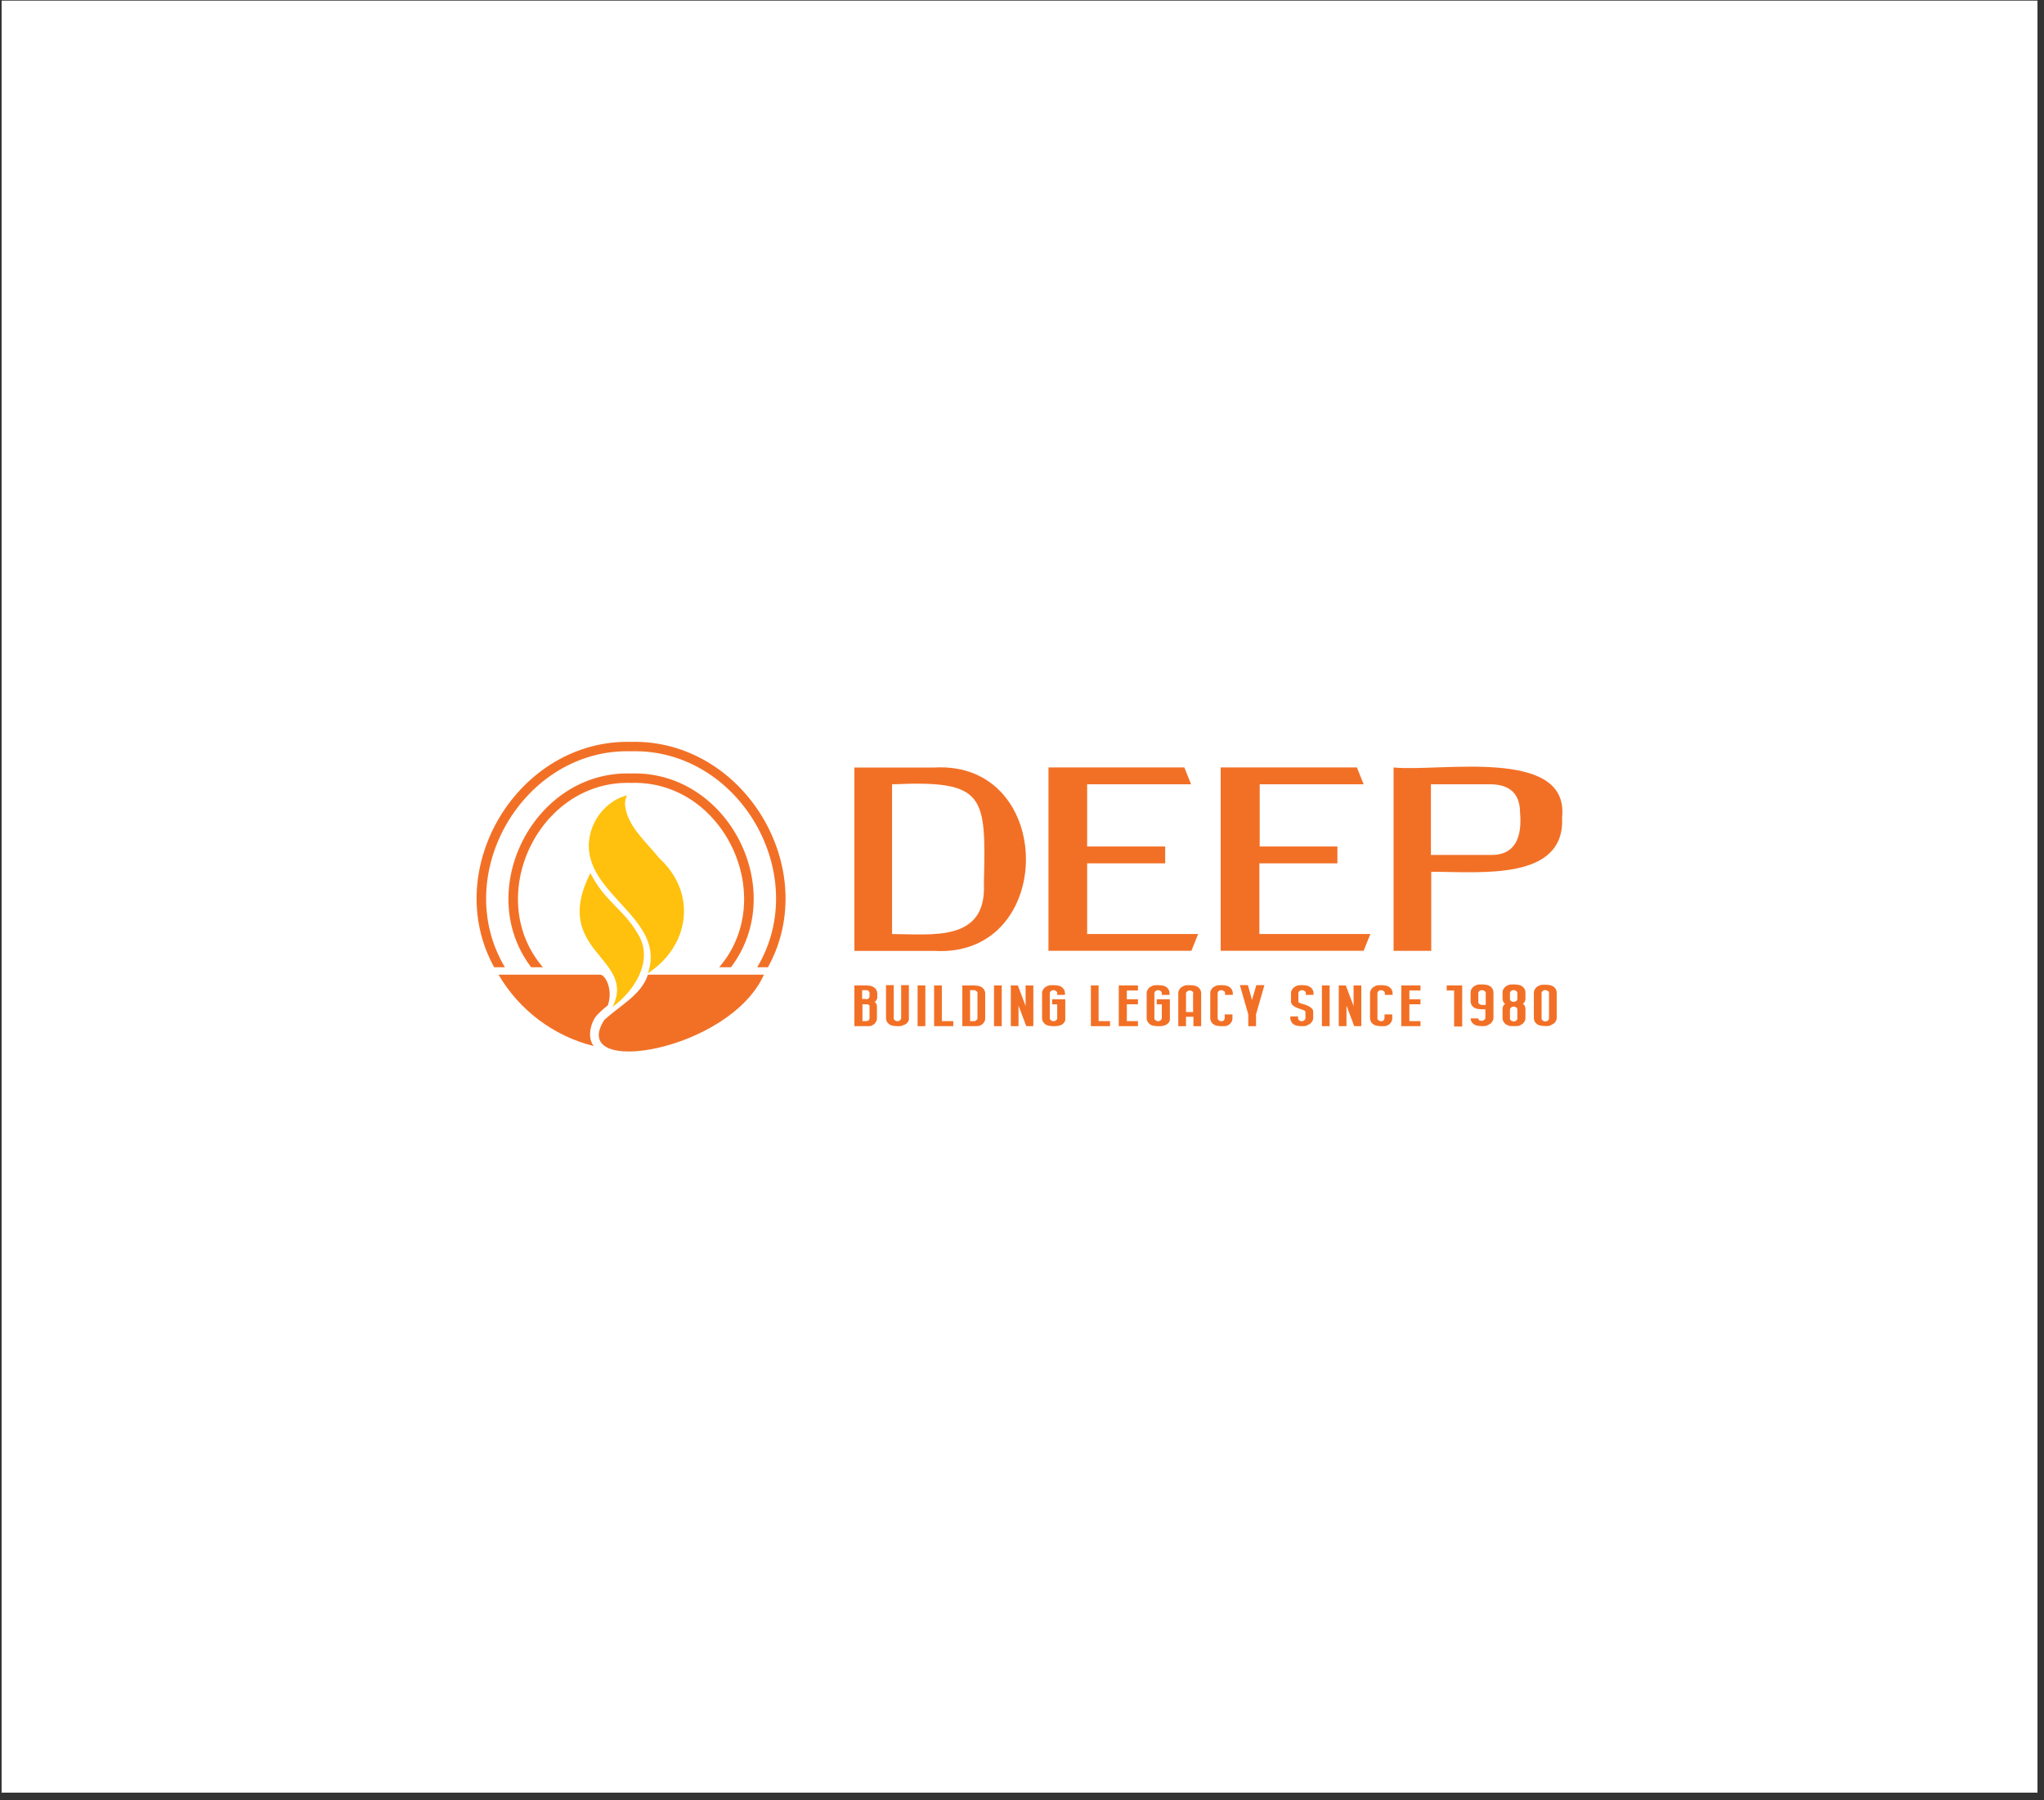
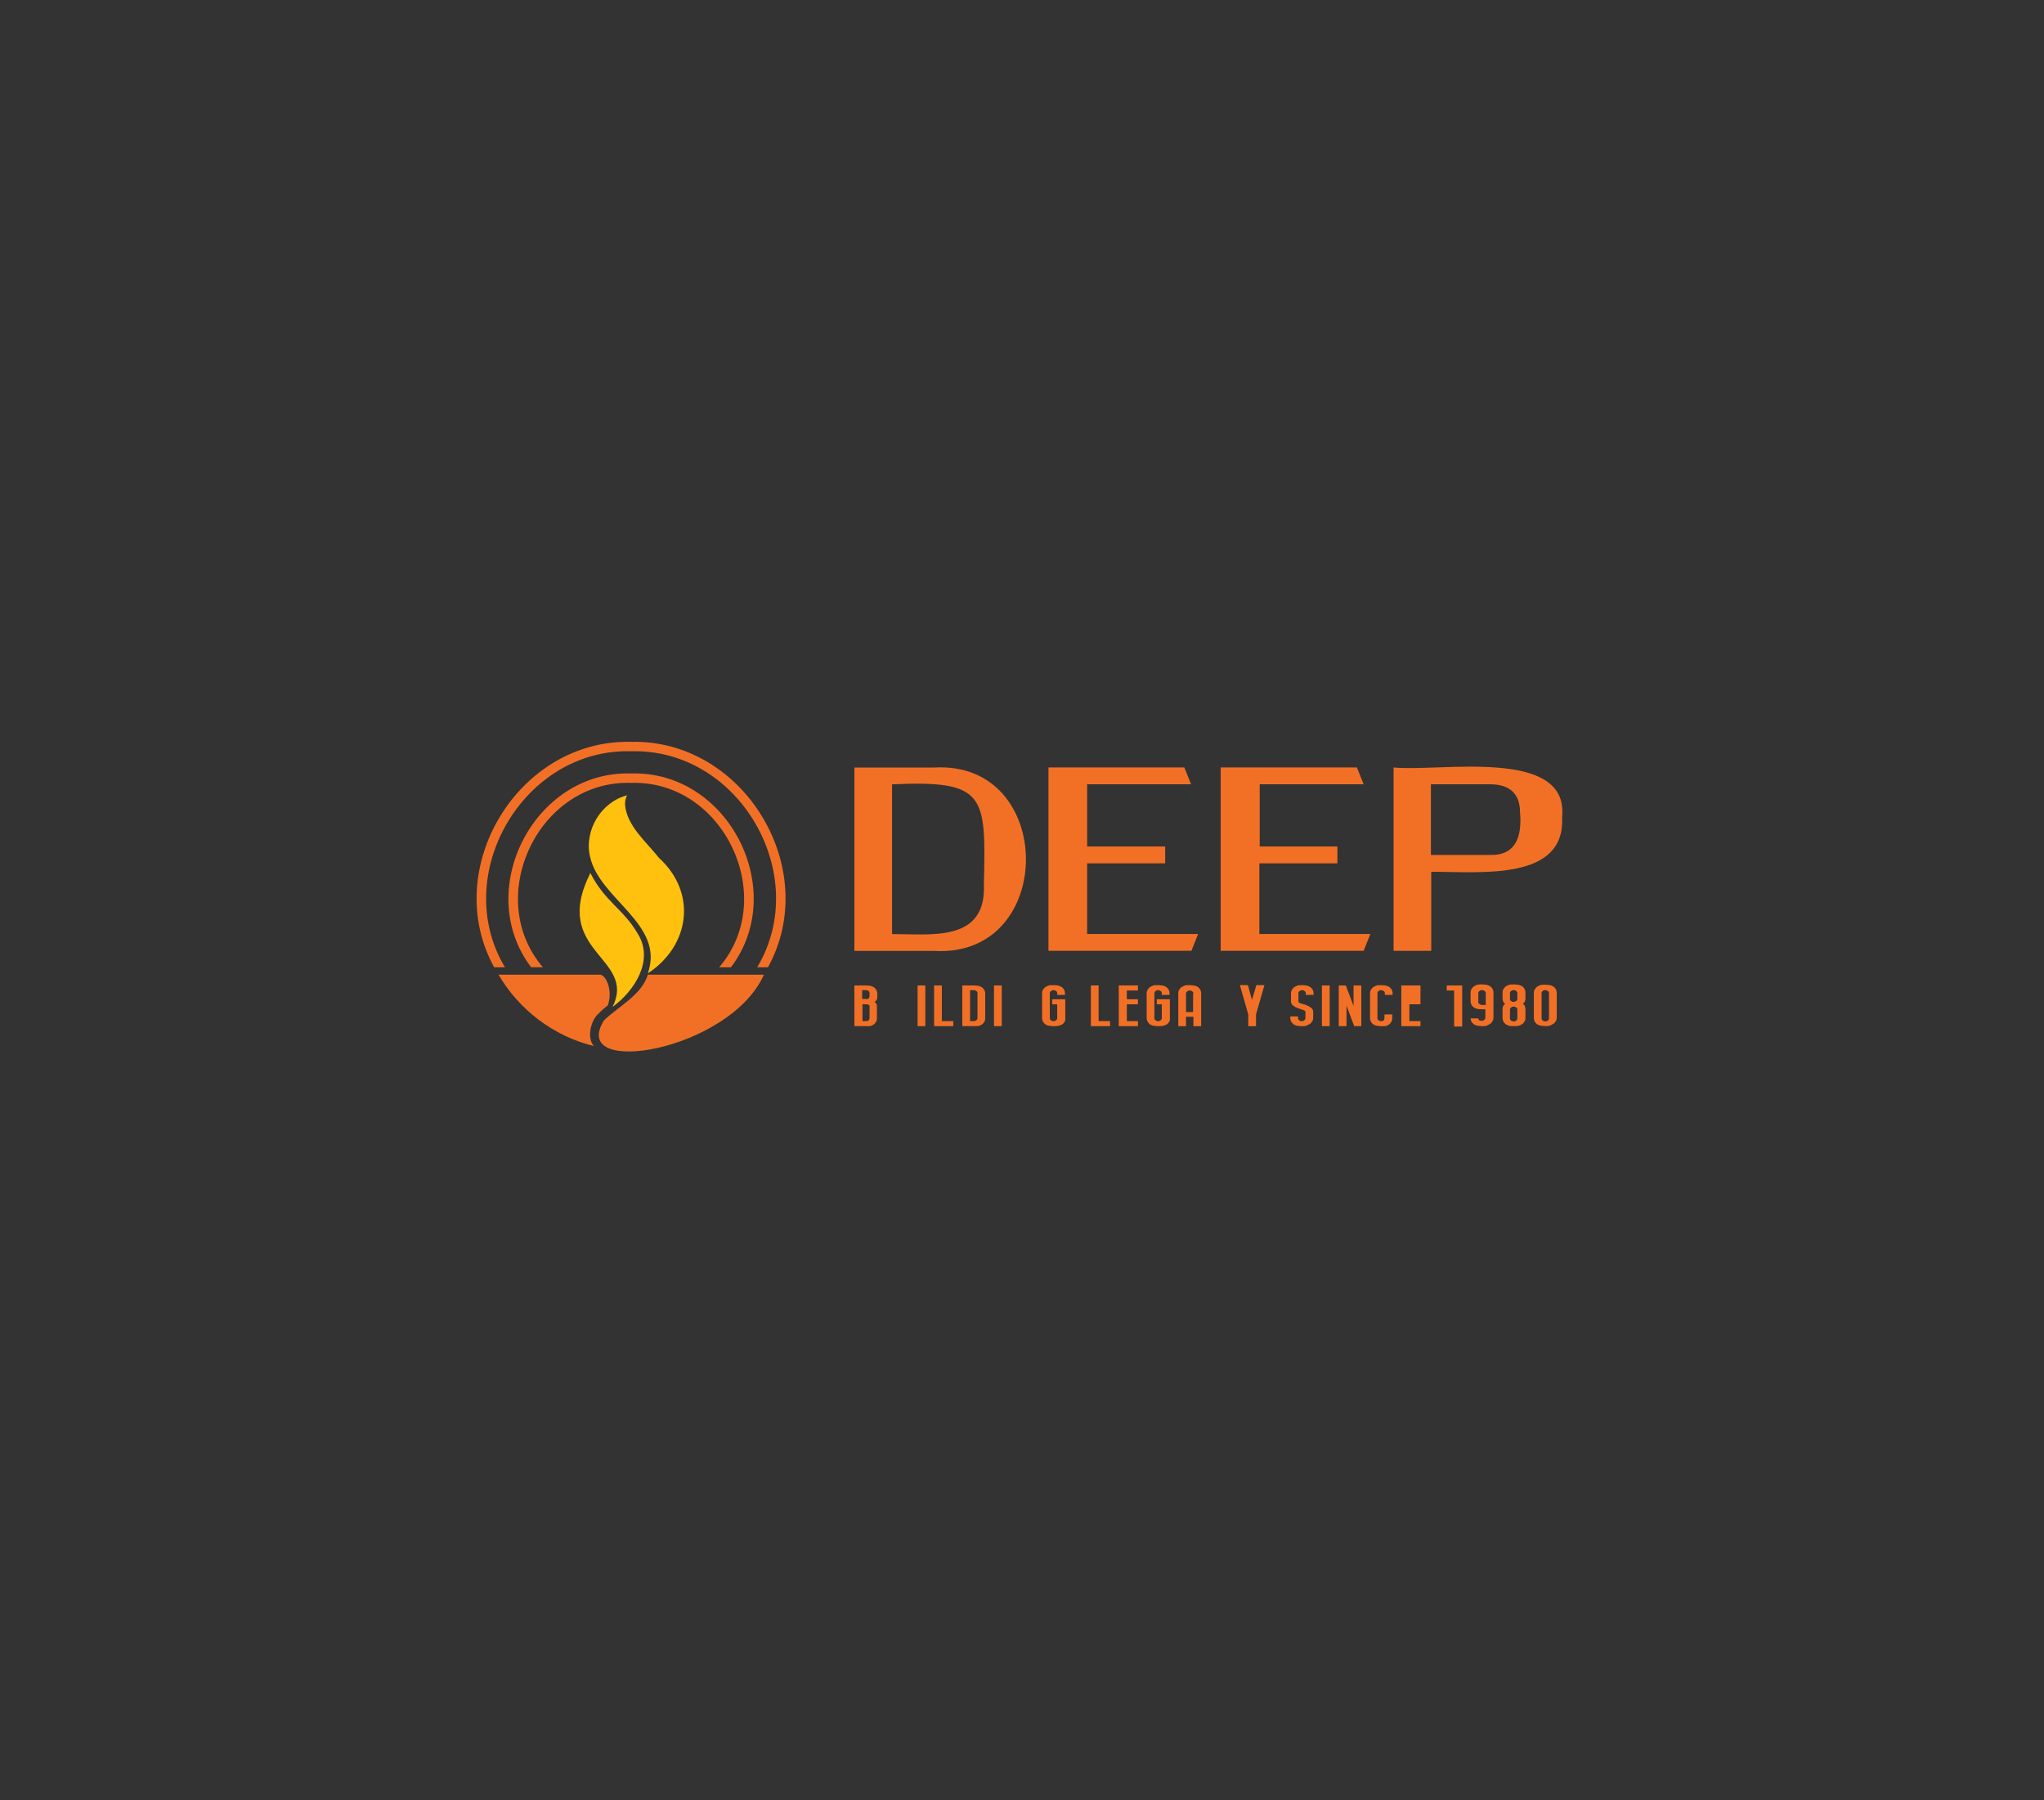
<svg xmlns="http://www.w3.org/2000/svg" width="251" height="221" viewBox="0 0 251 221" fill="none">
  <rect x="0" y="0" width="251" height="221" fill="#333333" stroke="none" />
-   <rect x="0.199" y="0.078" width="250" height="220" fill="white" />
  <g clip-path="url(#clip0_468_988)">
    <path d="M62.005 118.749C55.231 107.432 64.235 91.86 77.494 92.232C90.794 91.86 99.757 107.432 92.983 118.749H94.305C100.955 106.688 91.372 90.745 77.494 91.075C63.616 90.745 54.033 106.688 60.683 118.749H62.005Z" fill="#F27026" />
    <path d="M66.669 118.749C59.317 110.199 66.091 95.743 77.491 96.115C88.891 95.743 95.665 110.199 88.313 118.749H89.759C96.904 109.332 89.469 94.586 77.491 94.958C65.554 94.586 58.078 109.332 65.224 118.749H66.669Z" fill="#F27026" />
    <path d="M80.922 105.321C79.394 103.38 76.915 101.356 76.75 98.713C76.75 98.341 76.833 97.969 76.998 97.639C73.817 98.465 71.711 101.934 72.454 105.156C73.611 110.443 81.665 113.417 79.559 119.489C84.68 116.143 85.672 109.658 80.922 105.321Z" fill="#FFC10E" />
    <path d="M78.278 114.569C76.585 111.637 74.272 110.687 72.496 107.176C67.581 116.924 78.237 117.502 75.222 123.615C77.948 121.632 80.385 117.832 78.278 114.569Z" fill="#FFC10E" />
    <path d="M79.56 119.66C78.776 122.138 76.091 123.46 74.191 125.236C69.689 132.341 89.556 129.119 93.81 119.66H79.56Z" fill="#F27026" />
    <path d="M73.403 124.534C73.858 124.038 74.395 123.625 74.643 123.419C75.262 121.643 74.477 119.867 73.775 119.66H61.219C63.738 123.956 67.91 127.178 72.908 128.417C71.958 127.219 72.701 125.154 73.403 124.534Z" fill="#F27026" />
    <path d="M106.364 125.978H104.918V120.98H106.364C106.653 120.98 106.859 121.022 107.024 121.063C107.19 121.146 107.314 121.187 107.438 121.311C107.52 121.394 107.603 121.476 107.644 121.6C107.685 121.683 107.727 121.807 107.727 121.93V122.385C107.727 122.385 107.727 122.426 107.727 122.509C107.727 122.591 107.685 122.674 107.644 122.757C107.603 122.839 107.52 122.922 107.396 123.004C107.479 123.046 107.561 123.128 107.603 123.252C107.685 123.335 107.685 123.459 107.685 123.624V125.07C107.685 125.194 107.644 125.317 107.603 125.4C107.561 125.483 107.479 125.565 107.396 125.689C107.314 125.772 107.148 125.854 106.983 125.937C106.859 125.978 106.653 125.978 106.364 125.978ZM106.364 122.674C106.446 122.674 106.488 122.674 106.57 122.633C106.611 122.591 106.653 122.591 106.694 122.55C106.735 122.509 106.735 122.509 106.735 122.467C106.735 122.426 106.777 122.385 106.777 122.344V121.889C106.777 121.848 106.777 121.807 106.735 121.765C106.735 121.724 106.694 121.724 106.694 121.683C106.653 121.641 106.611 121.641 106.57 121.6C106.529 121.559 106.446 121.559 106.364 121.559H105.868V122.633H106.364V122.674ZM106.364 125.359C106.446 125.359 106.488 125.359 106.57 125.317C106.653 125.276 106.653 125.276 106.694 125.235C106.735 125.194 106.735 125.194 106.735 125.152C106.735 125.111 106.777 125.07 106.777 125.028V123.541V123.5C106.777 123.459 106.777 123.417 106.735 123.417C106.694 123.376 106.653 123.335 106.611 123.335C106.57 123.294 106.488 123.294 106.405 123.294H105.909V125.359H106.364Z" fill="#F27026" />
-     <path d="M110.205 125.982C109.916 125.982 109.709 125.941 109.503 125.9C109.338 125.817 109.173 125.776 109.09 125.652C109.007 125.569 108.925 125.487 108.883 125.363C108.842 125.28 108.801 125.156 108.801 125.032V120.943H109.751V125.032C109.751 125.074 109.751 125.115 109.792 125.156C109.792 125.198 109.833 125.198 109.875 125.239C109.916 125.28 109.957 125.28 109.999 125.322C110.04 125.363 110.123 125.363 110.205 125.363C110.288 125.363 110.37 125.363 110.412 125.322C110.453 125.28 110.494 125.28 110.536 125.239C110.577 125.198 110.577 125.198 110.618 125.156C110.618 125.115 110.659 125.074 110.659 125.032V120.943H111.609V125.032C111.609 125.074 111.609 125.115 111.609 125.156C111.609 125.239 111.568 125.322 111.527 125.404C111.486 125.487 111.403 125.569 111.32 125.652C111.238 125.735 111.073 125.817 110.907 125.859C110.701 125.982 110.453 125.982 110.205 125.982Z" fill="#F27026" />
    <path d="M113.63 125.978H112.68V120.98H113.63V125.978Z" fill="#F27026" />
    <path d="M117.061 125.978H114.707V120.98H115.657V125.359H117.061V125.978Z" fill="#F27026" />
    <path d="M119.576 125.978H118.172V120.98H119.576C119.865 120.98 120.072 121.022 120.278 121.063C120.444 121.146 120.609 121.187 120.691 121.311C120.774 121.394 120.857 121.476 120.898 121.6C120.939 121.683 120.981 121.807 120.981 121.93V125.07C120.981 125.194 120.939 125.317 120.898 125.4C120.857 125.483 120.774 125.565 120.691 125.689C120.609 125.772 120.444 125.854 120.278 125.937C120.072 125.978 119.824 125.978 119.576 125.978ZM119.576 125.359C119.659 125.359 119.741 125.359 119.783 125.317C119.824 125.276 119.865 125.276 119.907 125.235C119.948 125.194 119.948 125.194 119.989 125.152C119.989 125.111 120.031 125.07 120.031 125.028V121.889C120.031 121.848 120.031 121.807 119.989 121.765C119.989 121.724 119.948 121.724 119.907 121.683C119.865 121.641 119.824 121.641 119.783 121.6C119.741 121.559 119.659 121.559 119.576 121.559H119.122V125.359H119.576Z" fill="#F27026" />
    <path d="M123.013 125.978H122.062V120.98H123.013V125.978Z" fill="#F27026" />
-     <path d="M126.892 125.978H126.025L125.075 123.459V125.978H124.125V120.98H124.992L125.942 123.5V120.98H126.892V125.978Z" fill="#F27026" />
    <path d="M129.369 125.982C129.08 125.982 128.874 125.941 128.667 125.9C128.502 125.817 128.337 125.776 128.254 125.652C128.171 125.569 128.089 125.446 128.047 125.363C128.006 125.28 127.965 125.156 127.965 125.032V121.893C127.965 121.769 128.006 121.646 128.047 121.563C128.089 121.48 128.171 121.398 128.254 121.274C128.337 121.191 128.502 121.109 128.667 121.026C128.832 120.943 129.08 120.943 129.369 120.943C129.658 120.943 129.865 120.985 130.071 121.026C130.237 121.109 130.402 121.15 130.484 121.274C130.567 121.356 130.65 121.439 130.691 121.563C130.732 121.646 130.774 121.769 130.774 121.893V122.141H129.824V121.893C129.824 121.852 129.824 121.811 129.782 121.769C129.782 121.728 129.741 121.728 129.7 121.687C129.658 121.646 129.617 121.646 129.576 121.604C129.534 121.563 129.452 121.563 129.369 121.563C129.287 121.563 129.204 121.563 129.163 121.604C129.121 121.646 129.08 121.646 129.039 121.687C128.997 121.728 128.997 121.728 128.956 121.769C128.956 121.811 128.915 121.852 128.915 121.893V125.032C128.915 125.074 128.915 125.115 128.956 125.156C128.956 125.198 128.997 125.198 129.039 125.239C129.08 125.28 129.121 125.28 129.163 125.322C129.204 125.363 129.287 125.363 129.369 125.363C129.452 125.363 129.534 125.363 129.576 125.322C129.617 125.28 129.658 125.28 129.7 125.239C129.741 125.198 129.741 125.198 129.782 125.156C129.782 125.115 129.824 125.074 129.824 125.032V123.298H129.204V122.678H130.815V125.074C130.815 125.115 130.815 125.156 130.815 125.198C130.815 125.28 130.774 125.363 130.732 125.446C130.691 125.528 130.608 125.611 130.526 125.693C130.443 125.776 130.278 125.859 130.113 125.9C129.865 125.982 129.617 125.982 129.369 125.982Z" fill="#F27026" />
    <path d="M136.311 125.978H133.957V120.98H134.907V125.359H136.311V125.978Z" fill="#F27026" />
    <path d="M139.737 125.978H137.383V120.98H139.737V121.6H138.374V122.674H139.737V123.294H138.374V125.359H139.737V125.978Z" fill="#F27026" />
    <path d="M142.213 125.982C141.924 125.982 141.717 125.941 141.511 125.9C141.346 125.817 141.18 125.776 141.098 125.652C141.015 125.569 140.933 125.446 140.891 125.363C140.85 125.28 140.809 125.156 140.809 125.032V121.893C140.809 121.769 140.85 121.646 140.891 121.563C140.933 121.48 141.015 121.398 141.098 121.274C141.18 121.191 141.346 121.109 141.511 121.026C141.676 120.943 141.924 120.943 142.213 120.943C142.502 120.943 142.709 120.985 142.915 121.026C143.08 121.109 143.246 121.15 143.328 121.274C143.411 121.356 143.493 121.439 143.535 121.563C143.576 121.646 143.617 121.769 143.617 121.893V122.141H142.667V121.893C142.667 121.852 142.667 121.811 142.626 121.769C142.626 121.728 142.585 121.728 142.543 121.687C142.502 121.646 142.461 121.646 142.419 121.604C142.378 121.563 142.296 121.563 142.213 121.563C142.13 121.563 142.048 121.563 142.006 121.604C141.965 121.646 141.924 121.646 141.883 121.687C141.841 121.728 141.841 121.728 141.8 121.769C141.8 121.811 141.759 121.852 141.759 121.893V125.032C141.759 125.074 141.759 125.115 141.8 125.156C141.8 125.198 141.841 125.198 141.883 125.239C141.924 125.28 141.965 125.28 142.006 125.322C142.048 125.363 142.13 125.363 142.213 125.363C142.296 125.363 142.378 125.363 142.419 125.322C142.461 125.28 142.502 125.28 142.543 125.239C142.585 125.198 142.585 125.198 142.626 125.156C142.626 125.115 142.667 125.074 142.667 125.032V123.298H142.048V122.678H143.659V125.074C143.659 125.115 143.659 125.156 143.659 125.198C143.659 125.28 143.617 125.363 143.576 125.446C143.535 125.528 143.452 125.611 143.369 125.693C143.287 125.776 143.122 125.859 142.956 125.9C142.709 125.982 142.502 125.982 142.213 125.982Z" fill="#F27026" />
    <path d="M146.55 125.982V124.826H145.641V125.982H144.691V121.893C144.691 121.769 144.733 121.646 144.774 121.563C144.815 121.48 144.898 121.356 144.981 121.274C145.063 121.191 145.228 121.109 145.394 121.026C145.559 120.943 145.807 120.943 146.096 120.943C146.385 120.943 146.591 120.985 146.798 121.026C146.963 121.109 147.128 121.15 147.211 121.274C147.294 121.356 147.376 121.439 147.417 121.563C147.459 121.646 147.5 121.769 147.5 121.893V125.982H146.55ZM146.55 121.935C146.55 121.893 146.55 121.852 146.509 121.811C146.509 121.769 146.467 121.769 146.426 121.728C146.385 121.687 146.344 121.687 146.302 121.646C146.261 121.604 146.178 121.604 146.096 121.604C146.013 121.604 145.931 121.604 145.889 121.646C145.848 121.687 145.807 121.687 145.765 121.728C145.724 121.769 145.724 121.769 145.683 121.811C145.683 121.852 145.641 121.893 145.641 121.935V124.248H146.509V121.935H146.55Z" fill="#F27026" />
-     <path d="M150.022 125.982C149.732 125.982 149.485 125.941 149.319 125.9C149.154 125.817 148.989 125.776 148.906 125.652C148.824 125.569 148.741 125.487 148.7 125.363C148.658 125.28 148.617 125.156 148.617 125.032V121.893C148.617 121.769 148.658 121.646 148.7 121.563C148.741 121.48 148.824 121.398 148.906 121.274C148.989 121.191 149.154 121.109 149.319 121.026C149.485 120.943 149.732 120.943 149.98 120.943C150.269 120.943 150.476 120.985 150.682 121.026C150.848 121.109 151.013 121.15 151.095 121.274C151.178 121.356 151.261 121.439 151.302 121.563C151.343 121.646 151.385 121.769 151.385 121.893V122.141H150.435V121.893C150.435 121.852 150.435 121.811 150.393 121.769C150.393 121.728 150.352 121.728 150.311 121.687C150.269 121.646 150.228 121.646 150.187 121.604C150.145 121.604 150.063 121.563 149.98 121.563C149.898 121.563 149.815 121.563 149.774 121.604C149.732 121.604 149.691 121.646 149.65 121.687C149.608 121.728 149.608 121.728 149.567 121.769C149.567 121.811 149.526 121.852 149.526 121.893V125.032C149.526 125.074 149.526 125.115 149.567 125.156C149.567 125.198 149.608 125.239 149.65 125.239C149.691 125.28 149.732 125.28 149.774 125.322C149.815 125.363 149.898 125.363 149.98 125.363C150.063 125.363 150.145 125.363 150.187 125.322C150.228 125.322 150.269 125.28 150.311 125.239C150.352 125.198 150.352 125.198 150.352 125.156C150.352 125.115 150.352 125.074 150.393 125.032V124.537H151.343V125.074C151.343 125.198 151.302 125.322 151.261 125.404C151.219 125.487 151.137 125.569 151.054 125.693C150.972 125.776 150.806 125.859 150.641 125.941C150.517 125.982 150.269 125.982 150.022 125.982Z" fill="#F27026" />
    <path d="M154.237 125.982H153.287V124.537L152.254 120.943H153.245L153.741 122.761L154.278 120.943H155.269L154.237 124.537V125.982Z" fill="#F27026" />
    <path d="M159.854 125.982C159.564 125.982 159.358 125.941 159.151 125.9C158.986 125.817 158.821 125.776 158.738 125.652C158.656 125.569 158.573 125.446 158.532 125.363C158.491 125.28 158.449 125.156 158.449 125.032V124.785H159.399V125.032C159.399 125.074 159.399 125.115 159.441 125.156C159.441 125.198 159.482 125.198 159.523 125.239C159.564 125.28 159.606 125.28 159.647 125.322C159.688 125.363 159.771 125.363 159.854 125.363C159.936 125.363 160.019 125.363 160.06 125.322C160.101 125.28 160.143 125.28 160.184 125.239C160.225 125.198 160.225 125.198 160.267 125.156C160.267 125.115 160.308 125.074 160.308 125.032V124.206C160.308 124.165 160.225 124.082 160.143 124.041C160.019 124 159.854 123.917 159.688 123.876C159.441 123.793 159.193 123.711 158.986 123.587C158.697 123.422 158.532 123.215 158.532 122.967V121.893C158.532 121.769 158.573 121.646 158.614 121.563C158.656 121.48 158.738 121.398 158.821 121.274C158.904 121.191 159.069 121.109 159.234 121.026C159.399 120.943 159.647 120.943 159.936 120.943C160.225 120.943 160.432 120.985 160.597 121.026C160.762 121.109 160.886 121.15 161.01 121.274C161.093 121.356 161.175 121.439 161.217 121.563C161.258 121.646 161.299 121.769 161.299 121.893V122.141H160.349V121.893C160.349 121.852 160.349 121.811 160.308 121.769C160.308 121.728 160.267 121.728 160.225 121.687C160.184 121.646 160.143 121.646 160.101 121.604C160.06 121.563 159.977 121.563 159.895 121.563C159.812 121.563 159.73 121.563 159.688 121.604C159.647 121.646 159.606 121.646 159.564 121.687C159.523 121.728 159.523 121.728 159.482 121.769C159.482 121.811 159.441 121.852 159.441 121.893V122.967C159.441 123.009 159.482 123.091 159.606 123.132C159.73 123.174 159.895 123.256 160.101 123.298H160.143C160.391 123.38 160.597 123.463 160.804 123.587C161.093 123.752 161.258 123.959 161.258 124.165V124.991C161.258 125.115 161.217 125.239 161.175 125.322C161.134 125.404 161.051 125.487 160.969 125.611C160.886 125.693 160.721 125.776 160.556 125.859C160.349 125.982 160.143 125.982 159.854 125.982Z" fill="#F27026" />
    <path d="M163.278 125.978H162.328V120.98H163.278V125.978Z" fill="#F27026" />
    <path d="M167.166 125.978H166.298L165.348 123.459V125.978H164.398V120.98H165.266L166.216 123.5V120.98H167.166V125.978Z" fill="#F27026" />
    <path d="M169.643 125.982C169.353 125.982 169.106 125.941 168.94 125.9C168.775 125.817 168.61 125.776 168.527 125.652C168.445 125.569 168.362 125.487 168.321 125.363C168.28 125.28 168.238 125.156 168.238 125.032V121.893C168.238 121.769 168.28 121.646 168.321 121.563C168.362 121.48 168.445 121.398 168.527 121.274C168.61 121.191 168.775 121.109 168.94 121.026C169.106 120.943 169.353 120.943 169.601 120.943C169.89 120.943 170.097 120.985 170.303 121.026C170.469 121.109 170.634 121.15 170.717 121.274C170.799 121.356 170.882 121.439 170.923 121.563C170.964 121.646 171.006 121.769 171.006 121.893V122.141H170.056V121.893C170.056 121.852 170.056 121.811 170.014 121.769C170.014 121.728 169.973 121.728 169.932 121.687C169.89 121.646 169.849 121.646 169.808 121.604C169.767 121.604 169.684 121.563 169.601 121.563C169.519 121.563 169.436 121.563 169.395 121.604C169.353 121.604 169.312 121.646 169.271 121.687C169.23 121.728 169.23 121.728 169.188 121.769C169.188 121.811 169.147 121.852 169.147 121.893V125.032C169.147 125.074 169.147 125.115 169.188 125.156C169.188 125.198 169.23 125.239 169.271 125.239C169.312 125.28 169.353 125.28 169.395 125.322C169.436 125.363 169.519 125.363 169.601 125.363C169.684 125.363 169.767 125.363 169.808 125.322C169.849 125.322 169.89 125.28 169.932 125.239C169.973 125.198 169.973 125.198 169.973 125.156C169.973 125.115 169.973 125.074 170.014 125.032V124.537H170.964V125.074C170.964 125.198 170.923 125.322 170.882 125.404C170.84 125.487 170.758 125.569 170.675 125.693C170.593 125.776 170.427 125.859 170.262 125.941C170.138 125.982 169.932 125.982 169.643 125.982Z" fill="#F27026" />
-     <path d="M174.432 125.978H172.078V120.98H174.432V121.6H173.069V122.674H174.432V123.294H173.069V125.359H174.432V125.978Z" fill="#F27026" />
+     <path d="M174.432 125.978H172.078V120.98H174.432V121.6H173.069H174.432V123.294H173.069V125.359H174.432V125.978Z" fill="#F27026" />
    <path d="M178.565 125.978V121.6H177.656V120.98H179.556V126.02H178.565V125.978Z" fill="#F27026" />
    <path d="M181.99 125.975C181.701 125.975 181.495 125.934 181.288 125.893C181.123 125.81 180.958 125.769 180.875 125.645C180.792 125.562 180.71 125.48 180.669 125.356C180.627 125.273 180.586 125.149 180.586 125.025H181.536C181.536 125.025 181.536 125.025 181.536 125.067C181.536 125.108 181.577 125.149 181.577 125.19C181.619 125.232 181.66 125.273 181.701 125.273C181.742 125.314 181.825 125.314 181.949 125.314C182.032 125.314 182.114 125.314 182.155 125.273C182.197 125.232 182.238 125.232 182.279 125.19C182.321 125.149 182.321 125.149 182.362 125.108C182.362 125.067 182.403 125.025 182.403 124.984V123.91H181.99C181.701 123.91 181.495 123.869 181.288 123.827C181.123 123.745 180.958 123.704 180.875 123.58C180.792 123.497 180.71 123.414 180.669 123.29C180.627 123.208 180.586 123.084 180.586 122.96V121.804C180.586 121.68 180.627 121.556 180.669 121.473C180.71 121.39 180.792 121.308 180.875 121.184C180.958 121.101 181.123 121.019 181.288 120.936C181.453 120.854 181.701 120.854 181.99 120.854C182.279 120.854 182.486 120.895 182.692 120.936C182.858 121.019 183.023 121.06 183.106 121.184C183.188 121.267 183.271 121.349 183.312 121.473C183.353 121.556 183.395 121.68 183.395 121.804V124.984C183.395 125.108 183.353 125.232 183.312 125.314C183.271 125.397 183.188 125.48 183.106 125.604C183.023 125.686 182.858 125.769 182.692 125.851C182.527 125.975 182.279 125.975 181.99 125.975ZM182.445 123.373V121.886C182.445 121.845 182.445 121.804 182.403 121.762C182.403 121.721 182.362 121.721 182.321 121.68C182.279 121.638 182.238 121.638 182.197 121.597C182.156 121.597 182.073 121.556 181.99 121.556C181.908 121.556 181.825 121.556 181.784 121.597C181.742 121.597 181.701 121.638 181.66 121.68C181.619 121.721 181.619 121.721 181.577 121.762C181.577 121.804 181.536 121.845 181.536 121.886V123.043C181.536 123.084 181.536 123.125 181.577 123.167C181.577 123.208 181.619 123.249 181.66 123.249C181.701 123.29 181.742 123.29 181.784 123.332C181.825 123.373 181.908 123.373 181.99 123.373H182.445Z" fill="#F27026" />
    <path d="M185.214 125.893C185.049 125.81 184.883 125.769 184.801 125.645C184.718 125.562 184.636 125.48 184.594 125.356C184.553 125.273 184.512 125.149 184.512 125.025V123.869C184.512 123.786 184.512 123.704 184.553 123.621C184.594 123.538 184.594 123.497 184.636 123.414C184.677 123.332 184.76 123.29 184.842 123.249C184.76 123.208 184.677 123.125 184.636 123.043C184.594 122.96 184.553 122.919 184.553 122.836C184.553 122.754 184.512 122.712 184.512 122.588V121.804C184.512 121.68 184.553 121.556 184.594 121.473C184.636 121.39 184.718 121.308 184.801 121.184C184.883 121.101 185.049 121.019 185.214 120.936C185.379 120.854 185.627 120.854 185.916 120.854C186.205 120.854 186.412 120.895 186.618 120.936C186.783 121.019 186.949 121.06 187.031 121.184C187.114 121.267 187.197 121.349 187.238 121.473C187.279 121.556 187.32 121.68 187.32 121.804V122.588C187.32 122.671 187.32 122.754 187.279 122.836C187.279 122.919 187.238 122.96 187.197 123.043C187.155 123.125 187.073 123.167 186.99 123.208C187.073 123.249 187.155 123.332 187.197 123.414C187.238 123.497 187.279 123.538 187.279 123.621C187.279 123.704 187.32 123.745 187.32 123.869V125.025C187.32 125.149 187.279 125.273 187.238 125.356C187.197 125.438 187.114 125.521 187.031 125.645C186.949 125.727 186.783 125.81 186.618 125.893C186.453 125.975 186.205 125.975 185.916 125.975C185.586 125.975 185.379 125.975 185.214 125.893ZM186.081 122.96C186.123 122.919 186.164 122.919 186.205 122.877C186.247 122.836 186.246 122.836 186.288 122.795C186.288 122.754 186.329 122.712 186.329 122.671V121.886C186.329 121.845 186.329 121.804 186.288 121.762C186.288 121.721 186.247 121.721 186.205 121.68C186.164 121.638 186.123 121.638 186.081 121.597C186.04 121.556 185.957 121.556 185.875 121.556C185.792 121.556 185.71 121.556 185.668 121.597C185.627 121.597 185.586 121.638 185.544 121.68C185.503 121.721 185.503 121.721 185.462 121.762C185.462 121.804 185.42 121.845 185.42 121.886V122.671C185.42 122.712 185.42 122.754 185.462 122.795C185.462 122.836 185.503 122.877 185.544 122.877C185.586 122.919 185.627 122.919 185.668 122.96C185.71 123.001 185.792 123.001 185.875 123.001C185.957 122.96 186.04 122.96 186.081 122.96ZM186.081 125.356C186.123 125.356 186.164 125.314 186.205 125.273C186.247 125.232 186.246 125.232 186.288 125.19C186.288 125.149 186.329 125.108 186.329 125.067V123.91C186.329 123.869 186.329 123.827 186.288 123.786C186.288 123.745 186.247 123.704 186.205 123.704C186.164 123.662 186.123 123.662 186.081 123.621C186.04 123.58 185.957 123.58 185.875 123.58C185.792 123.58 185.71 123.58 185.668 123.621C185.627 123.662 185.586 123.662 185.544 123.704C185.503 123.745 185.503 123.786 185.462 123.786C185.462 123.827 185.42 123.869 185.42 123.91V125.067C185.42 125.108 185.42 125.149 185.462 125.19C185.462 125.232 185.503 125.232 185.544 125.273C185.586 125.314 185.627 125.314 185.668 125.356C185.71 125.356 185.792 125.397 185.875 125.397C185.957 125.397 186.04 125.397 186.081 125.356Z" fill="#F27026" />
    <path d="M189.76 125.971C189.471 125.971 189.264 125.93 189.058 125.888C188.892 125.806 188.727 125.765 188.645 125.641C188.562 125.558 188.479 125.475 188.438 125.351C188.397 125.269 188.355 125.145 188.355 125.021V121.841C188.355 121.717 188.397 121.593 188.438 121.51C188.479 121.428 188.562 121.345 188.645 121.221C188.727 121.138 188.892 121.056 189.058 120.973C189.223 120.891 189.471 120.891 189.76 120.891C190.049 120.891 190.255 120.932 190.462 120.973C190.627 121.056 190.792 121.097 190.875 121.221C190.958 121.304 191.04 121.386 191.082 121.51C191.123 121.593 191.164 121.717 191.164 121.841V124.98C191.164 125.104 191.123 125.228 191.082 125.31C191.04 125.393 190.958 125.475 190.875 125.599C190.792 125.682 190.627 125.765 190.462 125.847C190.297 125.971 190.049 125.971 189.76 125.971ZM189.76 125.393C189.842 125.393 189.925 125.393 189.966 125.351C190.008 125.351 190.049 125.31 190.09 125.269C190.132 125.228 190.132 125.228 190.173 125.186C190.173 125.145 190.214 125.104 190.214 125.062V121.882C190.214 121.841 190.214 121.799 190.173 121.758C190.173 121.717 190.132 121.717 190.09 121.675C190.049 121.634 190.008 121.634 189.966 121.593C189.925 121.593 189.842 121.551 189.76 121.551C189.677 121.551 189.595 121.551 189.553 121.593C189.512 121.593 189.471 121.634 189.429 121.675C189.388 121.717 189.388 121.717 189.347 121.758C189.347 121.799 189.305 121.841 189.305 121.882V125.062C189.305 125.104 189.305 125.145 189.347 125.186C189.347 125.228 189.388 125.228 189.429 125.269C189.471 125.31 189.512 125.31 189.553 125.351C189.595 125.393 189.677 125.393 189.76 125.393Z" fill="#F27026" />
    <path d="M114.707 94.226C129.742 93.358 129.742 117.645 114.707 116.737H104.918V94.226H114.707ZM109.544 96.291V114.671C114.418 114.671 121.151 115.704 120.82 108.517C121.068 97.654 121.109 95.754 109.544 96.291Z" fill="#F27026" />
    <path d="M128.75 94.217H145.437L146.263 96.282H133.5V103.923H143.083V105.989H133.5V114.662H147.13L146.304 116.728H128.75V94.217Z" fill="#F27026" />
    <path d="M149.94 94.217H166.627L167.453 96.282H154.69V103.923H164.231V105.989H154.648V114.662H168.279L167.453 116.728H149.898V94.217H149.94Z" fill="#F27026" />
    <path d="M191.822 100.333C192.235 108.181 181.827 107.024 175.755 107.024V116.731H171.129V94.22C176.705 94.798 192.731 91.659 191.822 100.333ZM186.659 99.755C186.659 97.318 185.255 96.285 182.983 96.285H175.714V104.959H182.983C186.205 105.042 186.907 102.605 186.659 99.755Z" fill="#F27026" />
  </g>
  <defs>
    <clipPath id="clip0_468_988">
      <rect width="133.413" height="38" fill="white" transform="translate(58.492 91.078)" />
    </clipPath>
  </defs>
</svg>